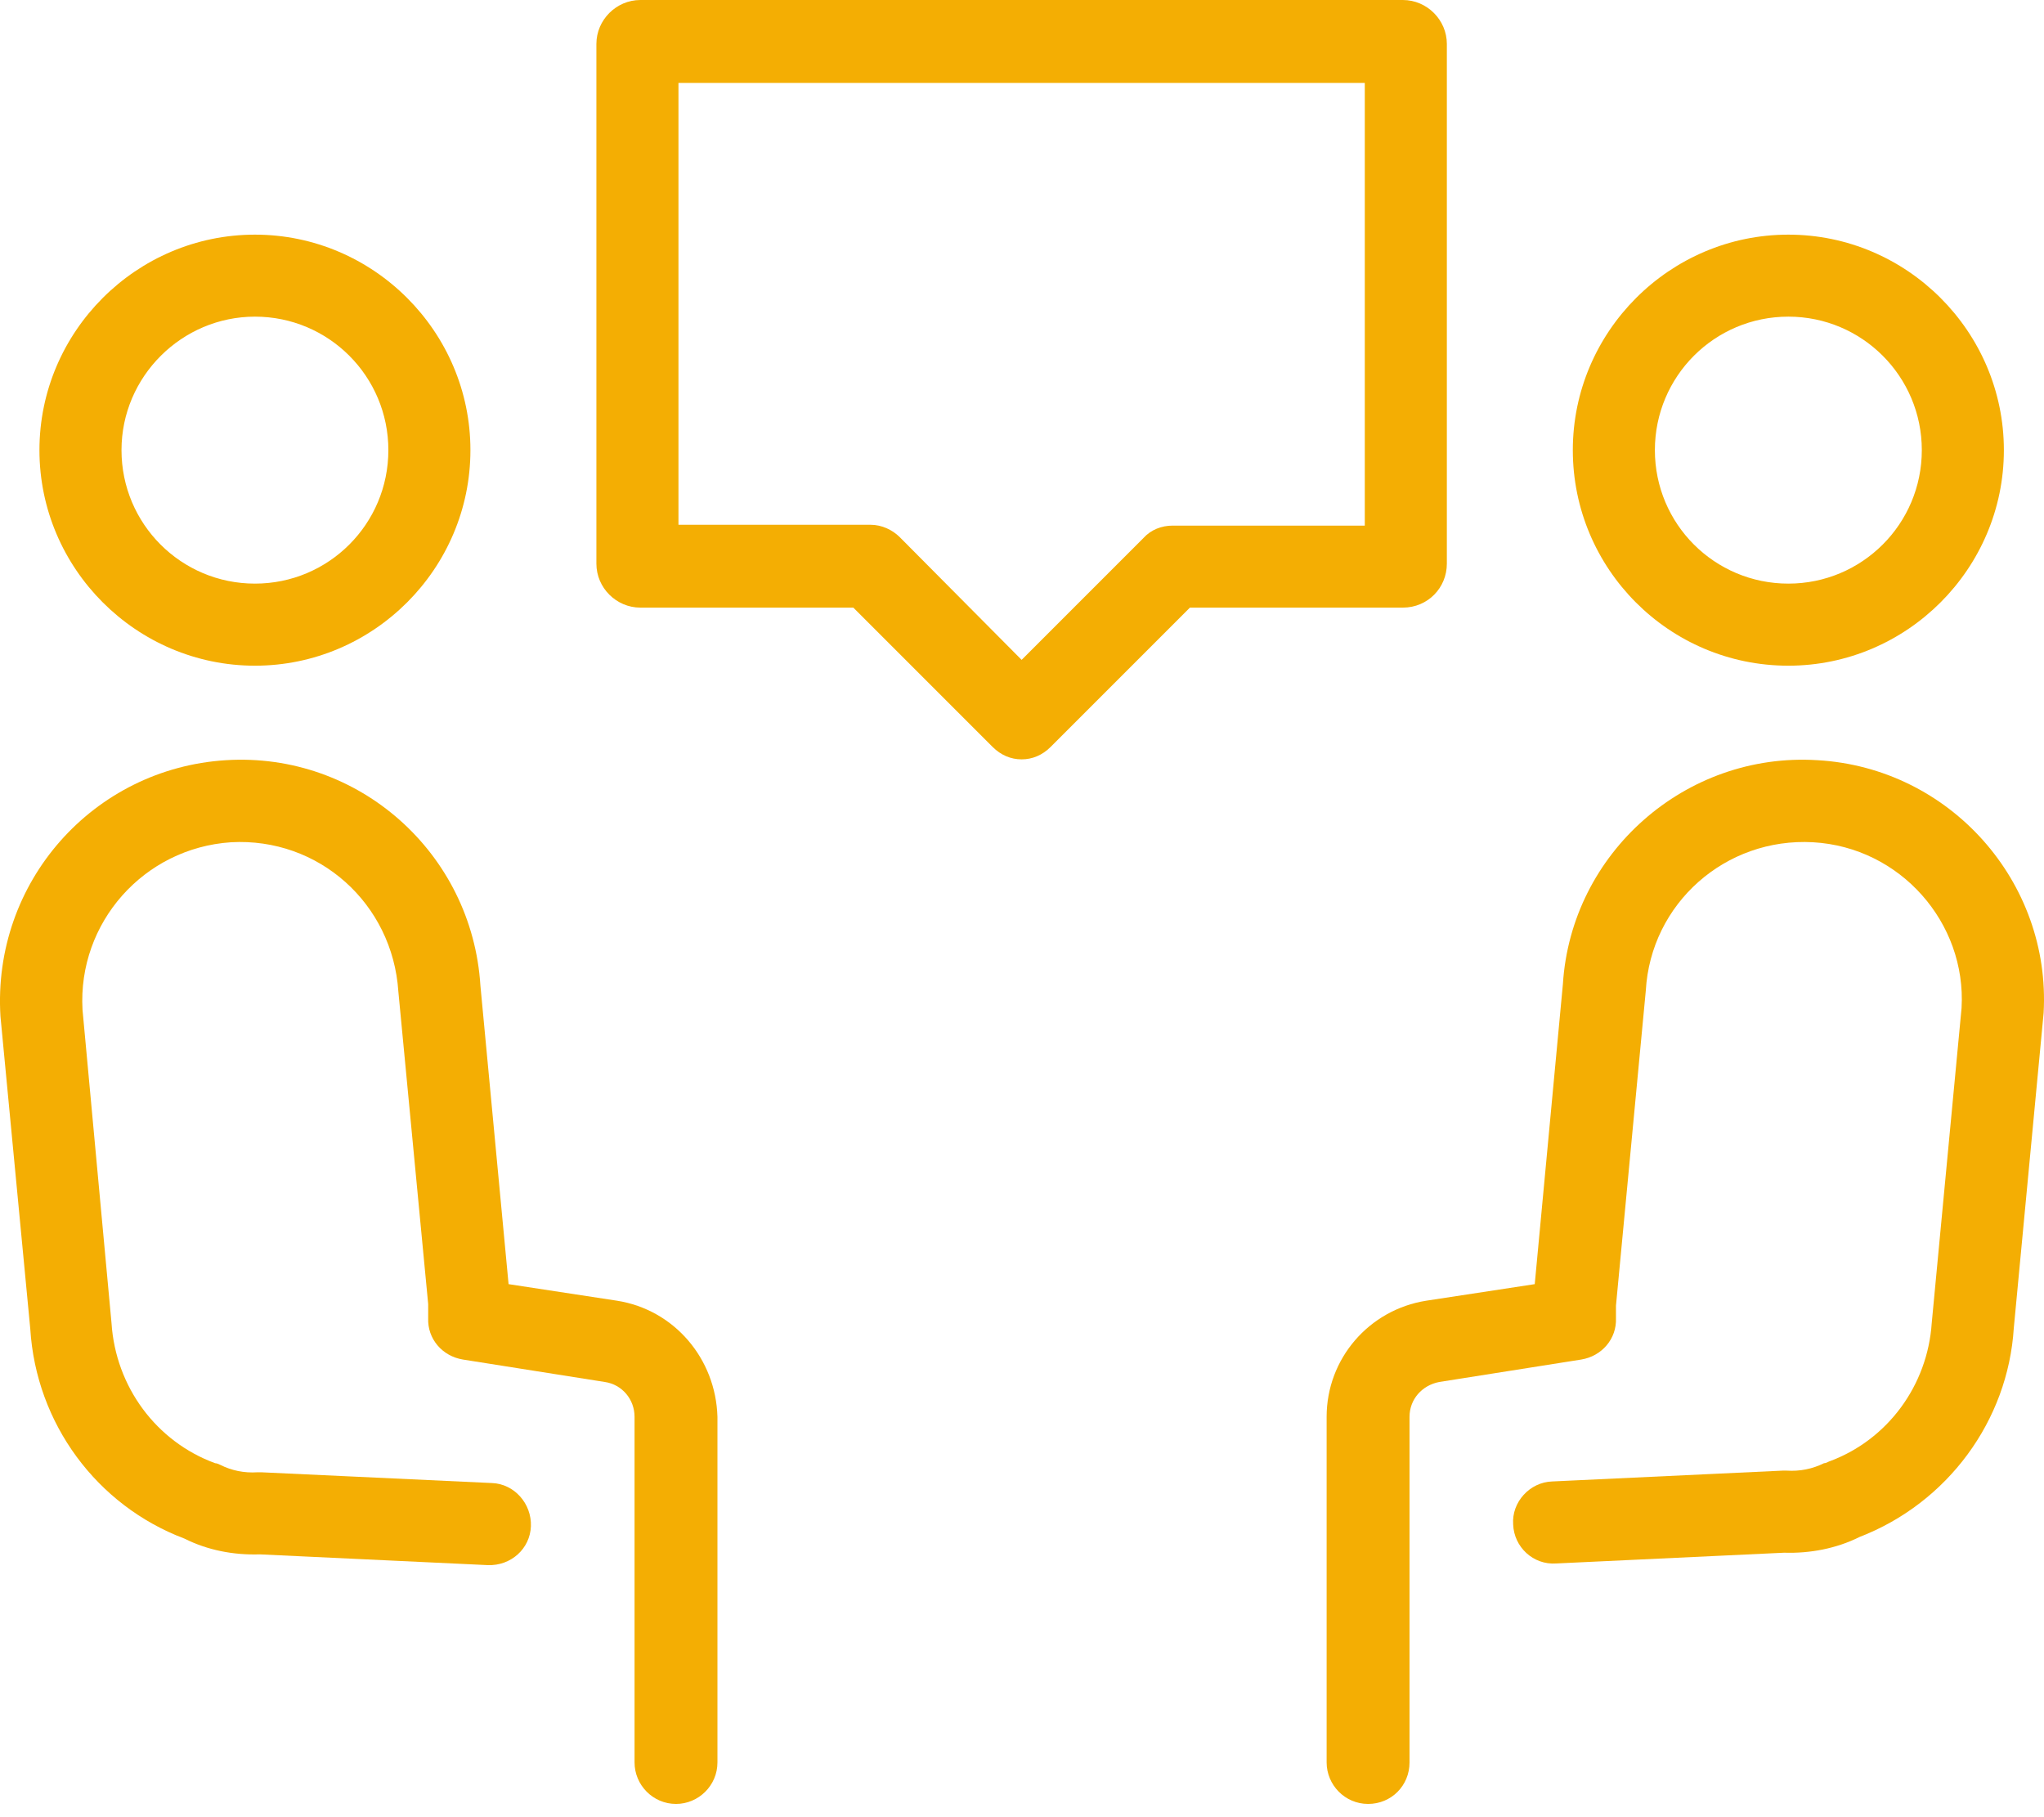
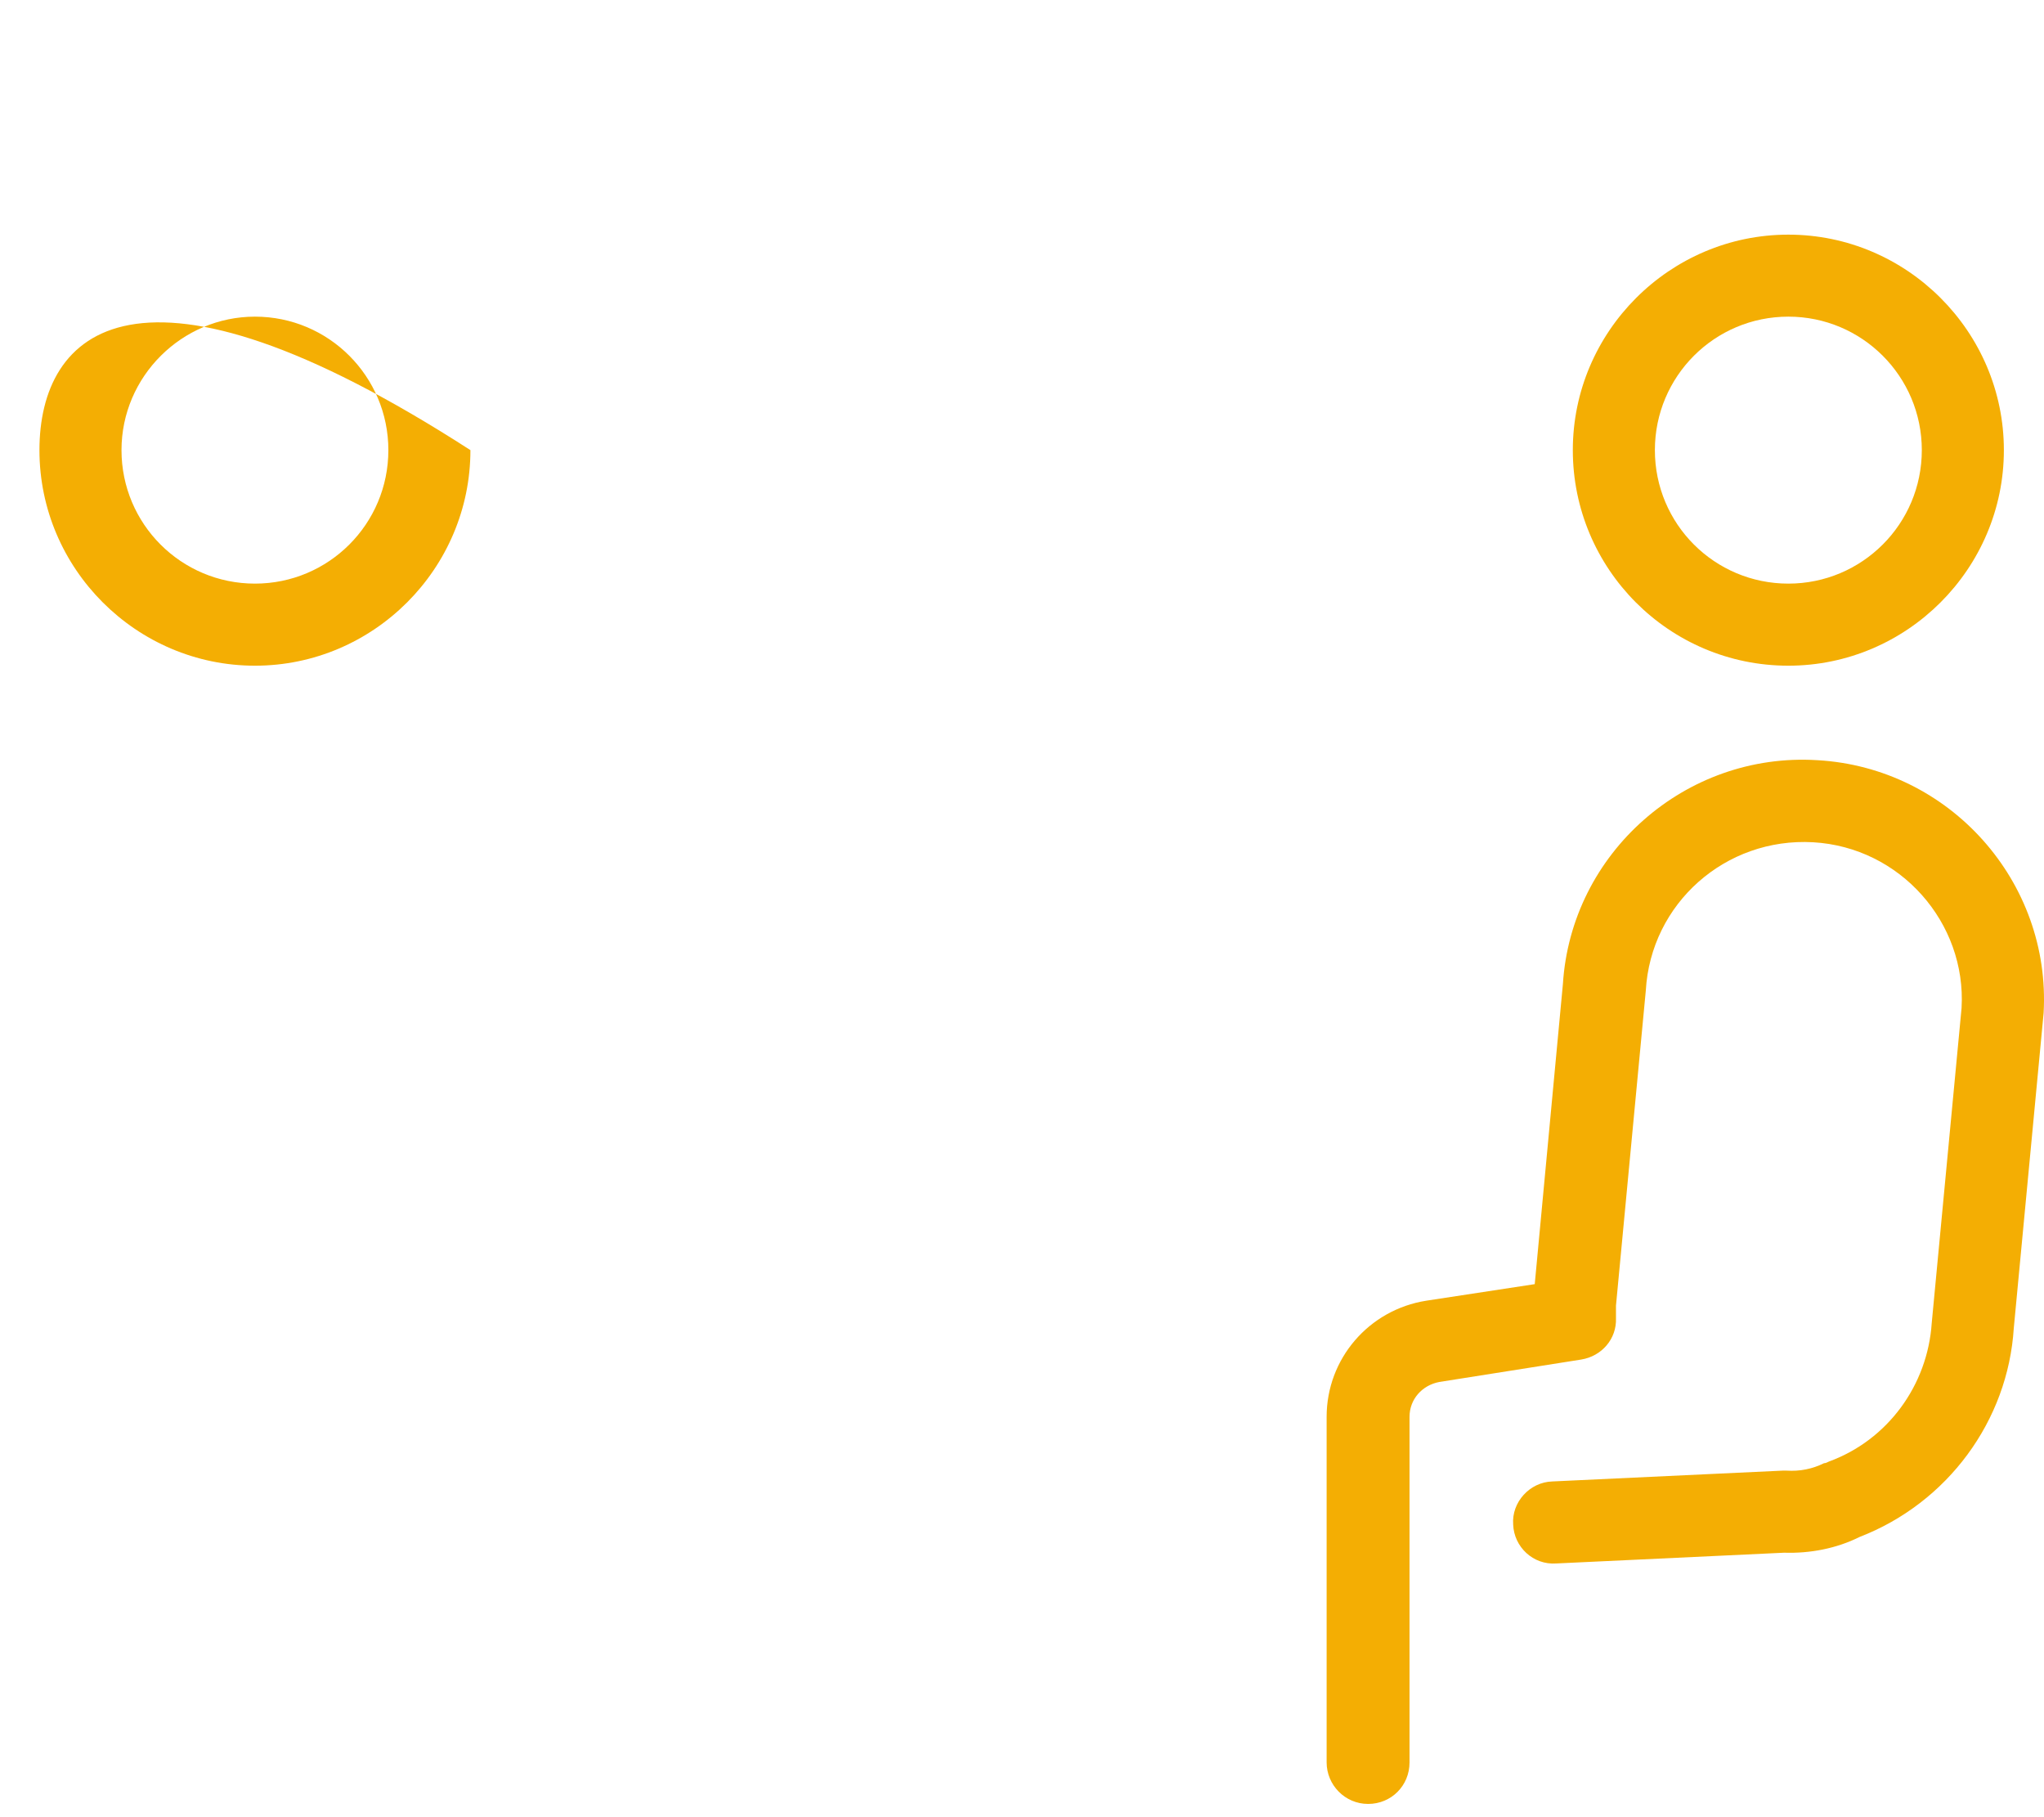
<svg xmlns="http://www.w3.org/2000/svg" width="27" height="24" viewBox="0 0 27 24" fill="none">
  <g id="Group">
-     <path id="Vector" d="M8.152 17.179L6.718 16.96L6.346 13.018C6.236 11.266 4.736 9.931 2.984 10.04C1.233 10.149 -0.103 11.649 0.006 13.423L0.4 17.551C0.477 18.799 1.276 19.883 2.437 20.321C2.743 20.474 3.083 20.54 3.433 20.529L6.444 20.671C6.751 20.682 7.003 20.452 7.013 20.157C7.024 19.861 6.795 19.598 6.499 19.587L3.455 19.445C3.433 19.445 3.422 19.445 3.4 19.445C3.225 19.456 3.061 19.423 2.908 19.346C2.886 19.336 2.864 19.325 2.842 19.325C2.065 19.04 1.528 18.317 1.473 17.474L1.09 13.336C1.025 12.186 1.9 11.201 3.05 11.124C4.211 11.058 5.185 11.934 5.262 13.095L5.656 17.223C5.656 17.288 5.656 17.343 5.656 17.409C5.645 17.682 5.842 17.912 6.116 17.956L7.988 18.252C8.218 18.285 8.382 18.482 8.382 18.712V23.277C8.382 23.573 8.623 23.825 8.93 23.825C9.225 23.825 9.477 23.584 9.477 23.277V18.712C9.455 17.945 8.908 17.299 8.152 17.179Z" fill="#F4AE03" />
-     <path id="Vector_2" d="M3.368 8.792C4.933 8.792 6.214 7.511 6.214 5.945C6.214 4.38 4.933 3.099 3.368 3.099C1.802 3.099 0.521 4.38 0.521 5.945C0.521 7.511 1.802 8.792 3.368 8.792ZM3.368 4.182C4.342 4.182 5.13 4.971 5.13 5.945C5.13 6.92 4.342 7.708 3.368 7.708C2.393 7.708 1.605 6.92 1.605 5.945C1.605 4.971 2.404 4.182 3.368 4.182Z" fill="#F4AE03" />
+     <path id="Vector_2" d="M3.368 8.792C4.933 8.792 6.214 7.511 6.214 5.945C1.802 3.099 0.521 4.38 0.521 5.945C0.521 7.511 1.802 8.792 3.368 8.792ZM3.368 4.182C4.342 4.182 5.13 4.971 5.13 5.945C5.13 6.92 4.342 7.708 3.368 7.708C2.393 7.708 1.605 6.92 1.605 5.945C1.605 4.971 2.404 4.182 3.368 4.182Z" fill="#F4AE03" />
    <path id="Vector_3" d="M24.006 10.04C22.265 9.931 20.754 11.266 20.645 12.996L20.273 16.96L18.838 17.179C18.083 17.299 17.524 17.945 17.524 18.712V23.277C17.524 23.573 17.765 23.825 18.072 23.825C18.378 23.825 18.619 23.584 18.619 23.277V18.712C18.619 18.482 18.784 18.295 19.013 18.252L20.886 17.956C21.159 17.912 21.357 17.682 21.346 17.409C21.346 17.343 21.346 17.288 21.346 17.244L21.74 13.084C21.805 11.934 22.791 11.058 23.951 11.124C25.101 11.19 25.977 12.186 25.911 13.314L25.517 17.474C25.462 18.295 24.937 19.018 24.159 19.303C24.137 19.314 24.116 19.325 24.094 19.325C23.94 19.401 23.776 19.434 23.601 19.423C23.579 19.423 23.557 19.423 23.546 19.423L20.503 19.566C20.207 19.576 19.966 19.839 19.988 20.135C19.999 20.43 20.251 20.671 20.557 20.649L23.568 20.507C23.908 20.518 24.258 20.452 24.564 20.299C25.725 19.85 26.524 18.766 26.601 17.54L26.995 13.379C27.094 11.649 25.758 10.139 24.006 10.04Z" fill="#F4AE03" />
    <path id="Vector_4" d="M23.623 8.792C25.189 8.792 26.47 7.511 26.47 5.945C26.47 4.38 25.189 3.099 23.623 3.099C22.057 3.099 20.776 4.38 20.776 5.945C20.776 7.511 22.046 8.792 23.623 8.792ZM23.623 4.182C24.597 4.182 25.386 4.971 25.386 5.945C25.386 6.92 24.597 7.708 23.623 7.708C22.648 7.708 21.86 6.92 21.86 5.945C21.86 4.971 22.648 4.182 23.623 4.182Z" fill="#F4AE03" />
-     <path id="Vector_5" d="M19.112 7.445V0.58C19.112 0.263 18.849 0 18.531 0H8.459C8.141 0 7.878 0.263 7.878 0.58V7.445C7.878 7.763 8.141 8.025 8.459 8.025H11.272L13.112 9.865C13.221 9.974 13.353 10.029 13.495 10.029C13.637 10.029 13.769 9.974 13.878 9.865L15.718 8.025H18.531C18.86 8.025 19.112 7.763 19.112 7.445ZM18.028 6.942H15.488C15.345 6.942 15.203 6.996 15.104 7.106L13.495 8.715L11.886 7.095C11.787 6.996 11.645 6.931 11.502 6.931H8.962V1.095H18.028V6.942Z" fill="#F4AE03" />
  </g>
</svg>